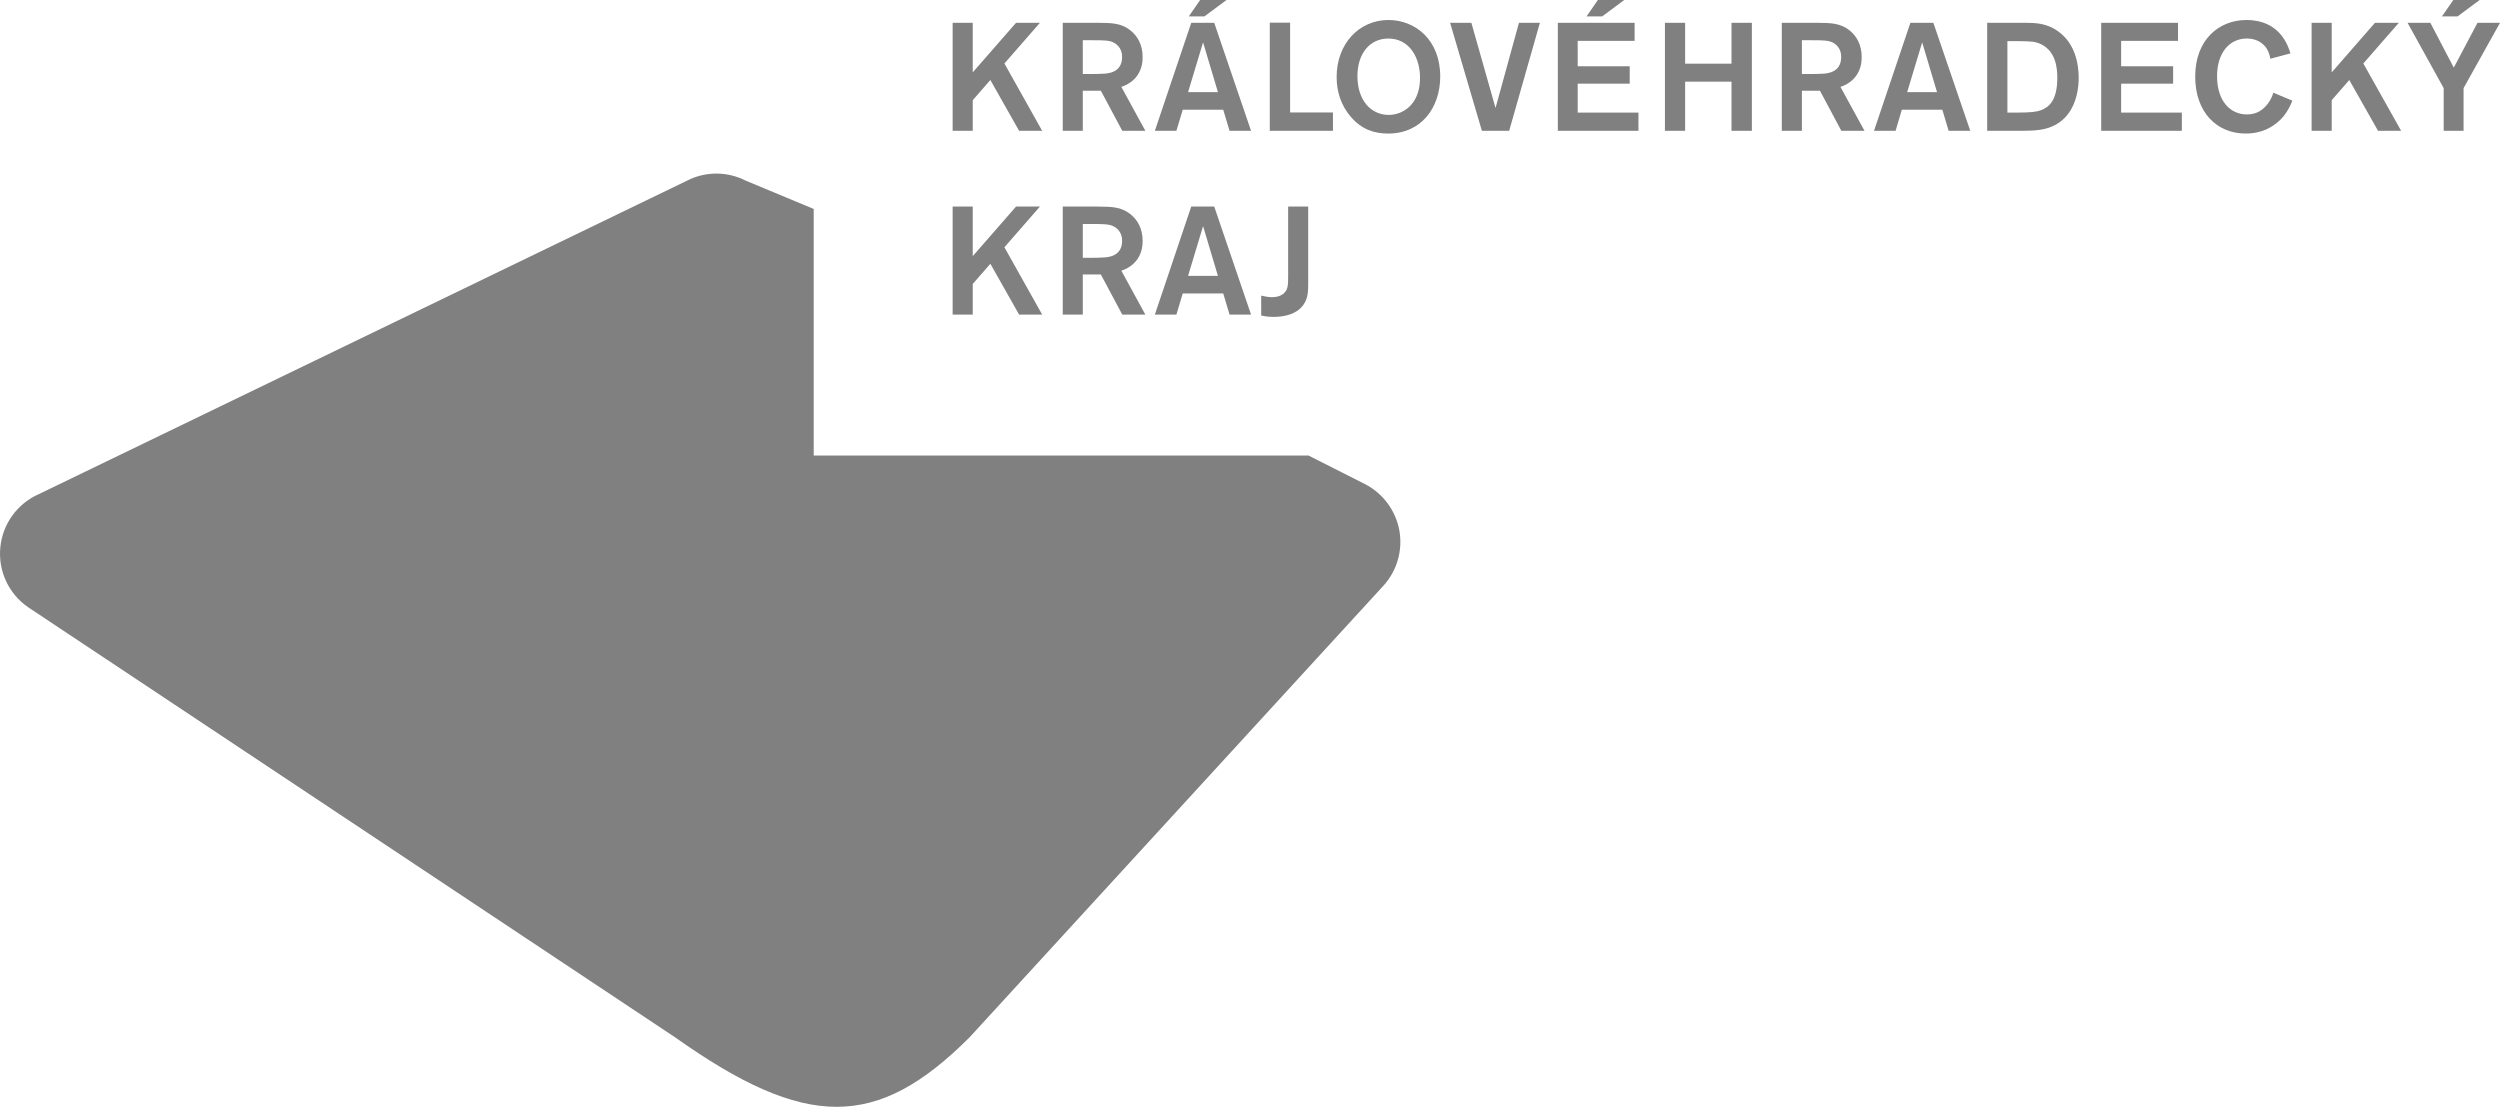
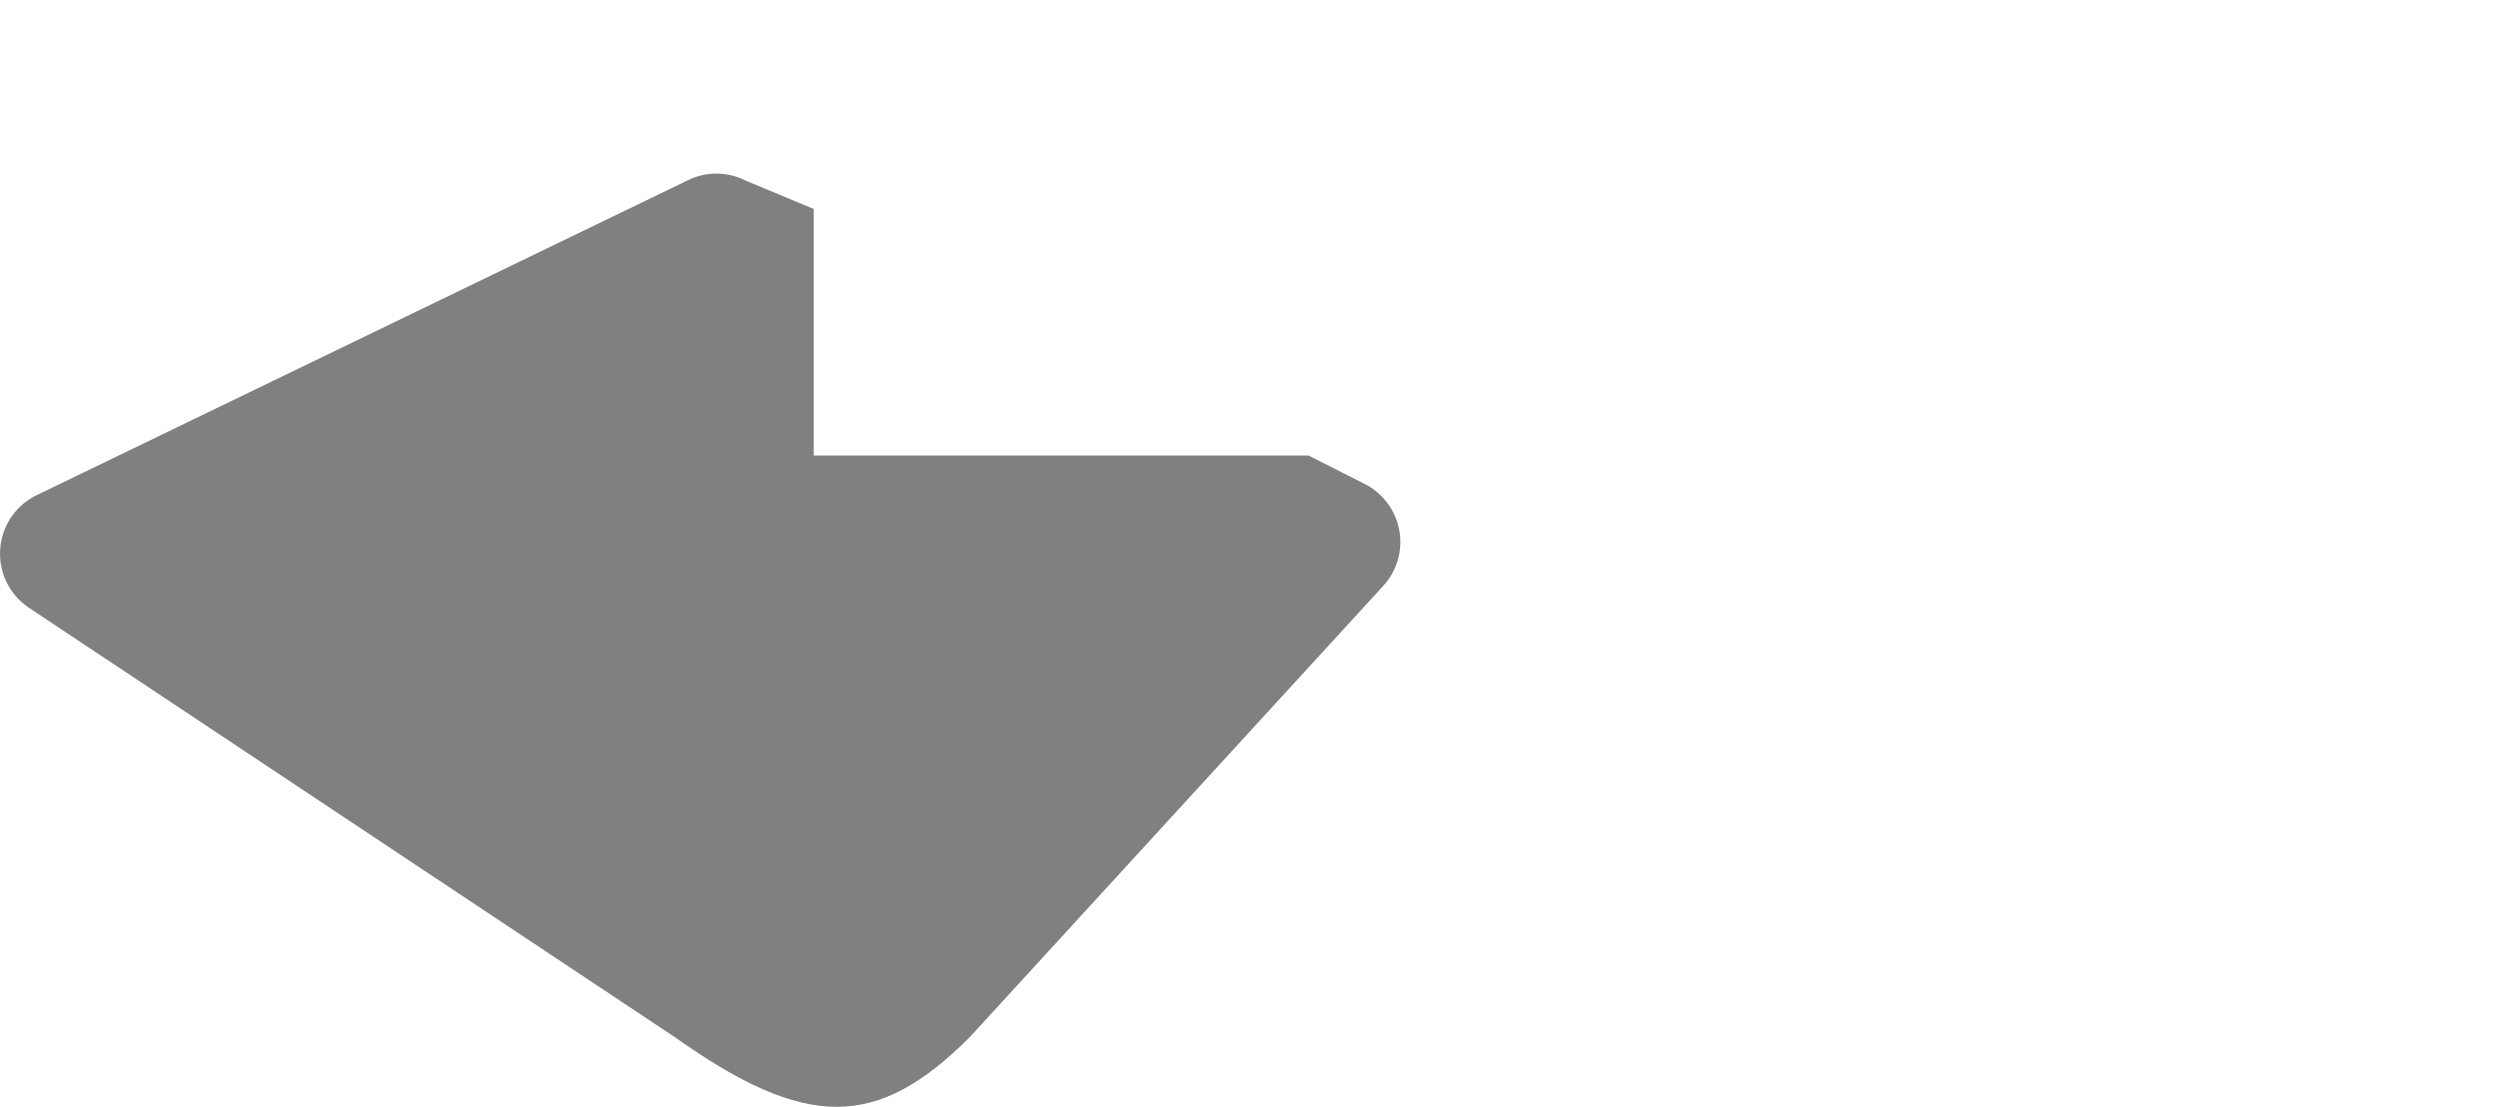
<svg xmlns="http://www.w3.org/2000/svg" xml:space="preserve" width="100mm" height="167.33" style="shape-rendering:geometricPrecision;text-rendering:geometricPrecision;image-rendering:optimizeQuality;fill-rule:evenodd;clip-rule:evenodd" viewBox="0 0 8869.32 3926.7">
  <defs>
    <style>.fil0{fill:gray}</style>
  </defs>
  <g id="Vrstva_x0020_1">
    <g id="_2265273882720">
-       <path class="fil0" d="m3563.38 225.23 133.97 238.89h-81.84l-101.99-180.25-62.53 71.58v108.67h-71.3V80.87h71.3v175.91l153.68-175.91h84.76zM3874.52 142.71c42.39 0 60.74.4 75.87 8.04 30.01 15.18 30.55 43.53 30.55 51.57 0 56.02-51.55 58.76-67.38 59.2-13.46.54-22.78 1.11-47.11 1.11h-25.01V142.72h33.08zm-104.21 321.25h71.13V321.81h64.09l75.98 142.15h81.84l-85.15-155.78c21.78-6.37 75.58-31.94 75.58-105.32 0-44.44-18.48-74.87-42.54-94.49-33.64-27.06-67.78-27.06-118.79-27.49H3770.3v383.08zM4214.96 326.83l53.21-176.48 52.67 176.48h-105.88zm147.15 137.3h76.29L4307.75 80.98h-81.53l-129.11 383.15h76.44l22.37-74.77h143.81l22.38 74.77zM4257.73.01l-40.13 58.06h55.46L4351.29.01h-93.55zM4576.94 398.92h152v65.2h-224.12V80.32h72.12zM5037.82 280.69c-1.66 92.25-63.07 126.98-110.72 126.98-63.5 0-111.31-51.67-111.31-137.97 0-79.77 44.05-132.98 109.62-132.98 75.47 0 114.11 68.93 112.42 143.97zm71.73-8.19c.54-130.88-88.5-201.52-183.55-201.52-104.76 0-183.99 84.78-183.99 201.9 0 48.52 13.04 98.41 50.97 142.32 39.07 45.14 83.66 58.61 131.87 58.61 117.85 0 184.14-91.7 184.69-201.31zM5463.16 80.87l-109.05 383.25h-96.74L5144.55 80.87h75.44l85.74 302.35 83.12-302.35zM5597.24 144.92v90.18h184.54v61.85h-184.54v102.54h215.52v64.63h-285.95V80.97h272.34v63.95h-201.92zM5762.32 0l-78.06 58.06h-55.48L5668.81 0h93.51zM6215.17 80.87v383.25h-72.24V289.71H5978.4v174.41h-71.68V80.87h71.68v144.91h164.53V80.87zM6425.7 142.71c42.22 0 60.75.4 76.02 8.04 29.75 15.18 30.29 43.53 30.29 51.57 0 56.02-51.57 58.76-67.27 59.2-13.62.54-22.77 1.11-47.39 1.11h-24.73V142.72h33.08zm-104.34 321.25h71.26V321.81h64.08l75.88 142.15h82.11l-85.31-155.78c21.77-6.37 75.42-31.94 75.42-105.32 0-44.44-18.48-74.87-42.22-94.49-33.82-27.06-67.96-27.06-118.96-27.49h-122.27v383.08zM6766.13 326.83l53.22-176.48 52.67 176.48h-105.88zm147.15 137.3h76.69L6859.09 80.98h-81.58l-129.07 383.15H6725l22.09-74.77h143.82l22.36 74.77zM7159.67 145.91c48.47.71 59.74 1.25 80.42 10.38 53.22 25.46 58.66 84.11 58.66 119.95 0 79.76-29.3 103.67-56.97 114.5-16.27 6-35.18 8.75-89.49 8.75h-30.56V145.91h37.94zM7050 464.12h122.85c45.03-.59 85.32-1.14 123.1-23.37 56.56-32.65 78.65-99.33 78.65-165.07 0-42.94-9.57-119.92-73.66-165.08-40.12-28.75-80.42-29.3-113.5-29.73H7050v383.25zM7525.22 144.92v90.19h184.42v61.84h-184.42v102.54h215.39v64.63h-286.08V80.98h272.48v63.94zM8132.6 357.1c-5 12.52-14.03 34.9-33.09 57.67-27.22 31.41-70.04 59.04-132.54 59.04-101.43 0-178.98-74.32-178.98-202.42 0-130.37 84.09-200.41 181.77-200.41 119.37 0 147.72 91.74 156.31 118.41l-71.53 19.02c-1.14-7.04-4.34-23.31-14.19-38.05-8.19-11.96-29.34-33.76-68.92-33.76-62.56 0-105.88 51.68-105.88 133.65 0 87.55 45.97 135.76 106.28 135.76 35.89 0 57.65-17.38 73.38-37.53 12.64-16.78 17.38-30.95 20.02-39.58l67.39 28.2zM8384.52 225.23l134.08 238.89h-81.97l-101.97-180.25-62.39 71.58v108.67h-71.3V80.87h71.3v175.91l153.52-175.91h84.62zM8740.12 312.63v151.49h-70.62V312.63L8541.41 80.97h80.86l83.1 158.99 84.05-158.99h79.89l-129.2 231.66zM8797.06 0l-78.09 58.06h-55.57L8703.69 0h93.37zM3563.38 877.23l133.97 238.86h-81.84l-101.99-180.25-62.53 71.57v108.68h-71.3V732.83h71.3v175.91l153.68-175.91h84.76zM3874.52 794.67c42.39 0 60.74.55 75.87 8.19 30.01 15.16 30.55 43.5 30.55 51.56 0 55.86-51.55 58.64-67.38 59.04-13.46.71-22.78 1.25-47.11 1.25h-25.01V794.67h33.08zm-104.21 321.42h71.13V973.77h64.09l75.98 142.32h81.84l-85.15-155.78c21.78-6.55 75.58-31.97 75.58-105.34 0-44.59-18.48-74.87-42.54-94.5-33.64-27.2-67.78-27.2-118.79-27.64H3770.3v383.26zM4214.96 978.65l53.21-176.46 52.67 176.46h-105.88zm147.15 137.44h76.29l-130.65-383.26h-81.53l-129.11 383.26h76.44l22.37-74.94h143.81l22.38 74.94zM4641.15 732.83v270.82c0 30.57-.72 54.88-17.38 78.25-22.92 32.09-65.3 42.38-105.48 42.38-22.38 0-35.13-3.19-43.9-4.85v-70.61c10.27 2.06 22.63 5.43 37.92 5.43 21.27 0 35.72-6.55 44.09-15.18 13.58-13.58 13.58-29.85 13.58-61.51V732.84h71.19z" />
      <path class="fil0" d="M4964.49 1881.82c-13.08-71.25-58.66-132.42-122.98-164.93l-200.36-101.3v.43H2886.82V741.28l-241.33-100.45c-61.29-31.28-133.13-33.19-196.07-5.7L138.35 1752.74C61.39 1786.5 8.84 1858.89 1.08 1942.56c-8.07 83.21 29.85 164.51 98.91 211.9l2294.68 1525.43c464.39 329.04 716.31 329.04 1045.36 0l1466.79-1600.63c49.04-53.07 70.42-126.16 57.67-197.46z" />
    </g>
  </g>
</svg>